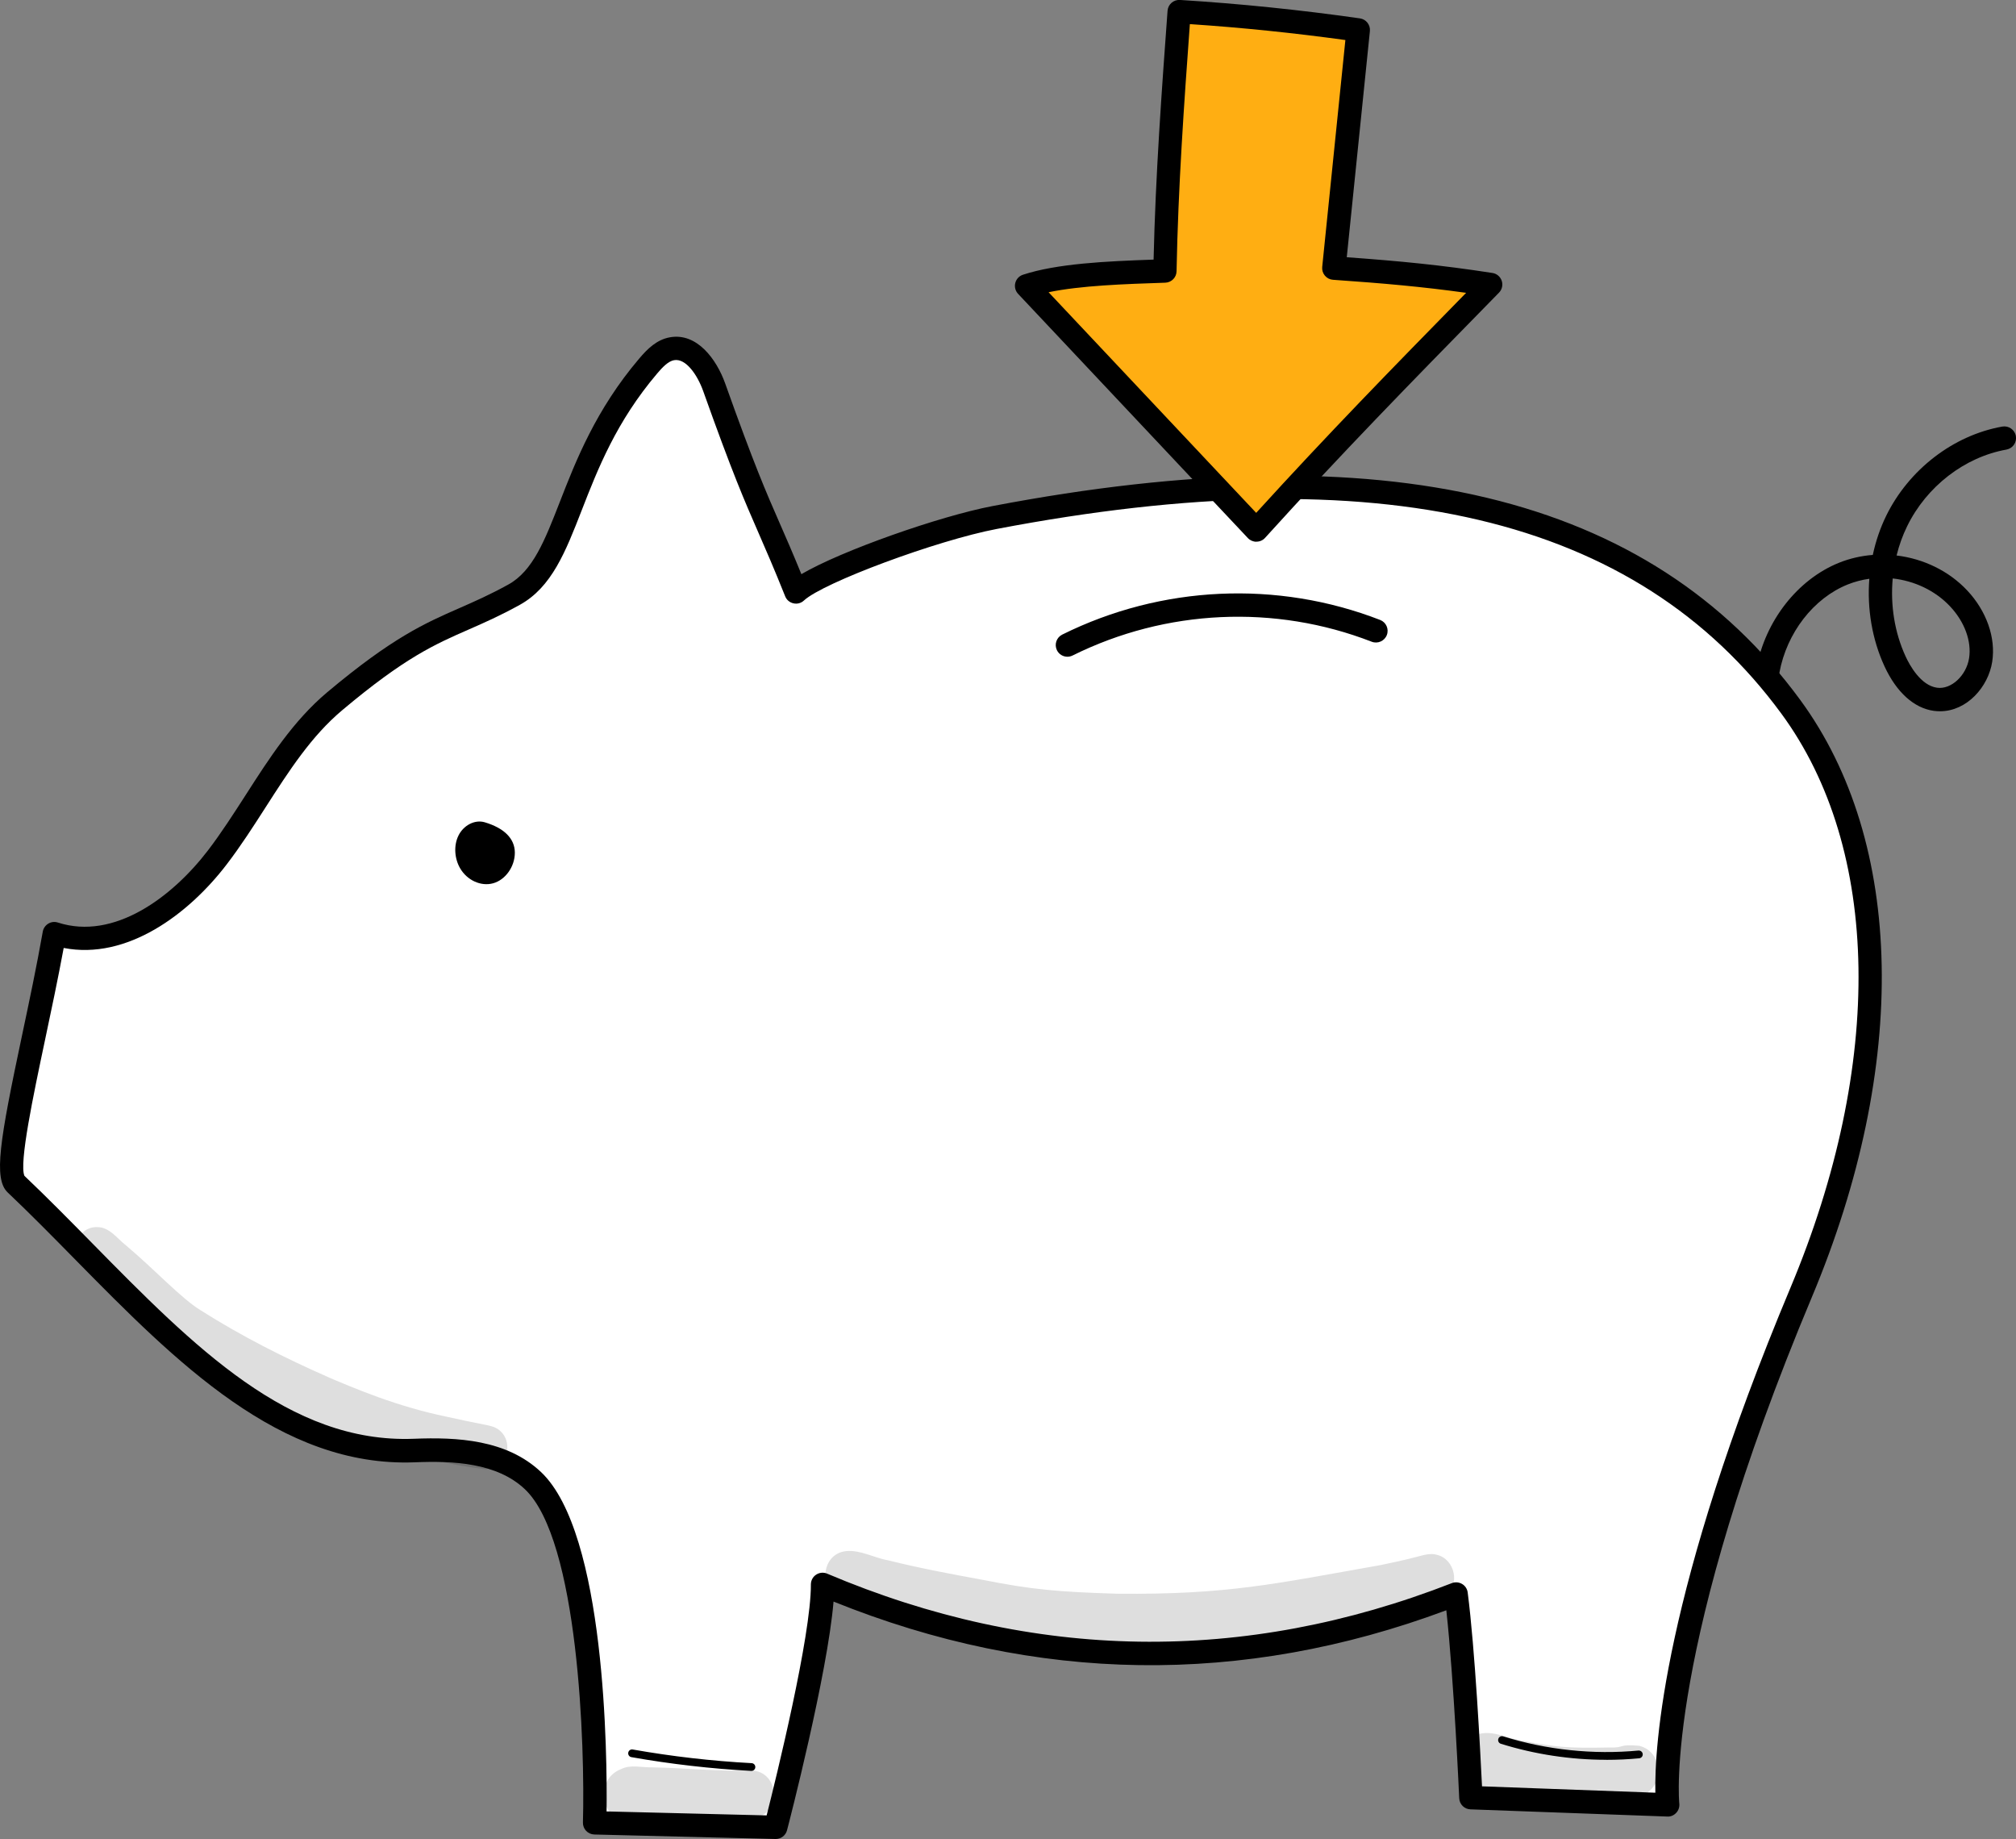
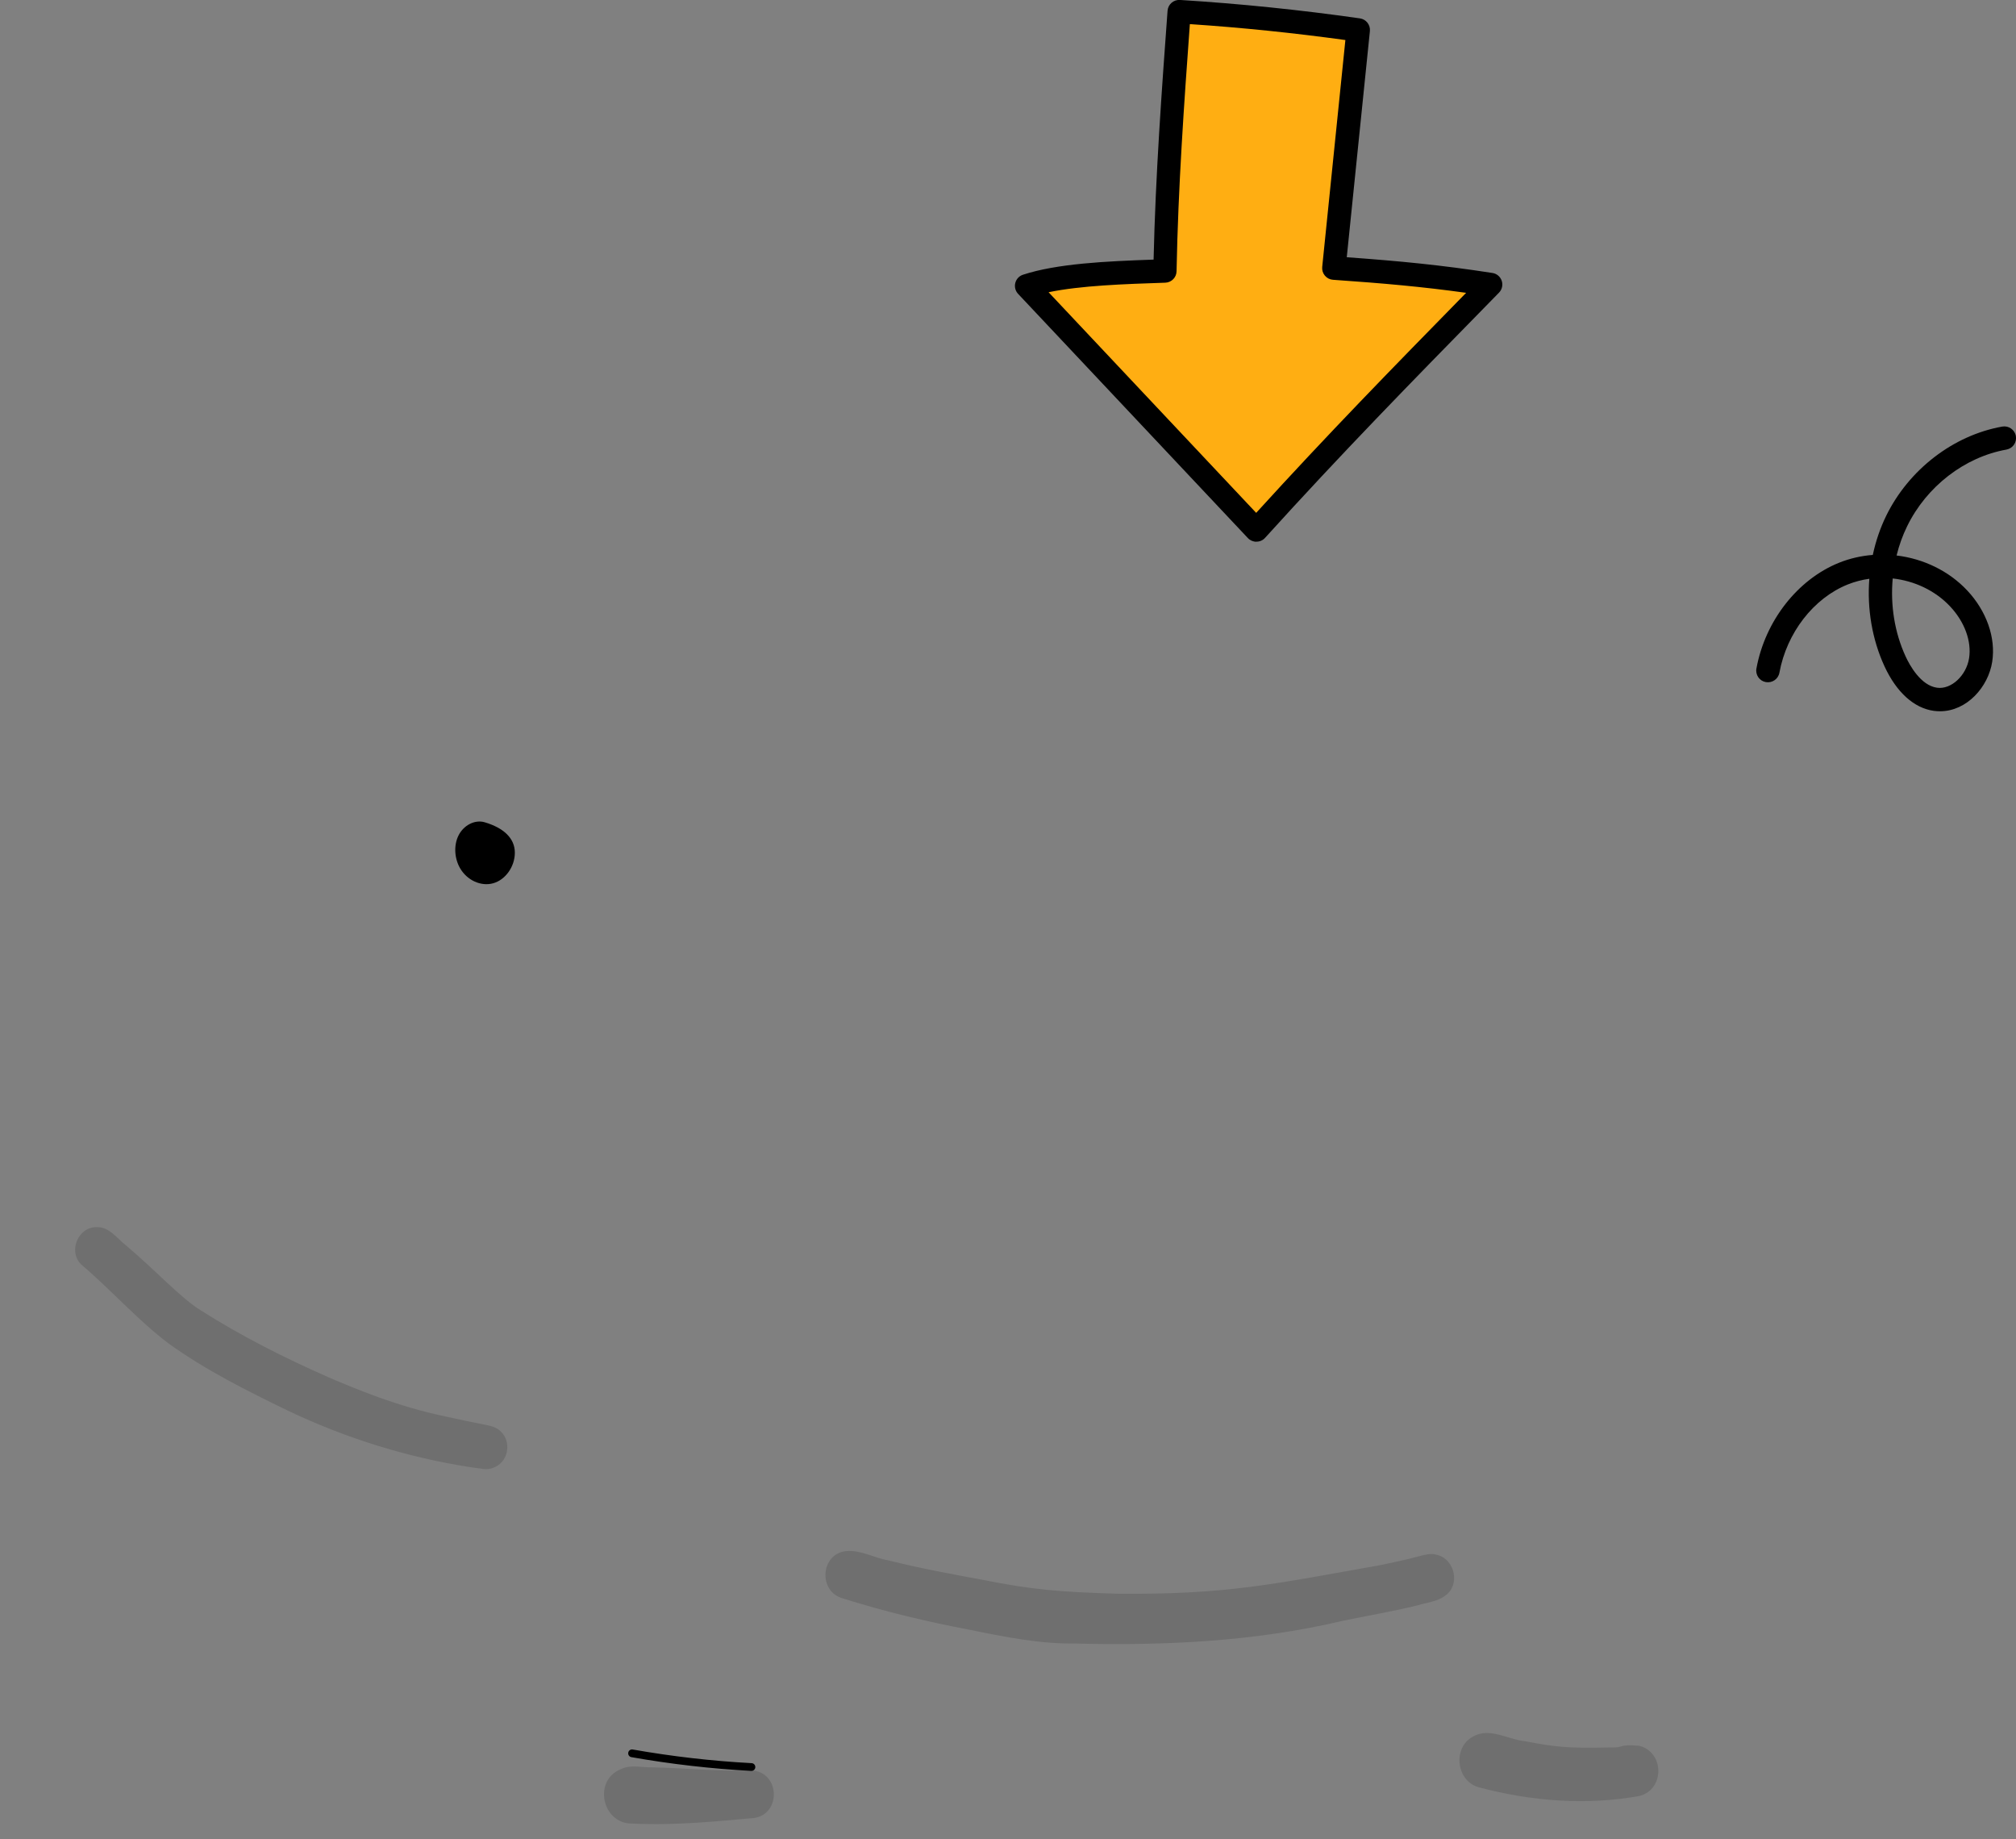
<svg xmlns="http://www.w3.org/2000/svg" width="125" height="114" viewBox="0 0 125 114" fill="none">
  <rect x="0" y="0" width="125" height="114" fill="#808080" stroke="none" />
  <g clip-path="url(#clip0_96_6)">
-     <path d="M49.35 36.699C47.313 31.616 47.076 31.866 44.275 24.009C43.836 22.777 42.889 21.404 41.658 21.622C41.058 21.728 40.589 22.212 40.185 22.69C34.979 28.822 35.386 34.922 31.867 36.869C27.969 39.024 26.471 38.665 20.745 43.476C17.682 46.048 15.93 49.932 13.473 53.145C11.019 56.359 7.111 59.085 3.365 57.876C2.126 64.87 -0.013 72.458 0.975 73.395C8.709 80.726 15.84 90.319 25.672 89.924C28.252 89.822 31.116 89.972 33.038 91.784C37.349 95.851 36.868 112.996 36.868 112.996L48.096 113.275C48.096 113.275 51.025 102.009 51.002 98.218C64.014 103.731 77.134 103.949 90.283 98.811C90.822 102.996 91.198 111.434 91.198 111.434L103.401 111.88C103.401 111.88 102.291 102.483 111.677 80.111C116.559 68.478 118.42 53.873 111.032 43.809C99.163 27.639 77.586 29.04 61.669 32.078C57.909 32.796 50.685 35.455 49.35 36.696V36.699Z" fill="white" />
-     <path d="M48.097 114H48.078L36.85 113.721C36.657 113.715 36.474 113.634 36.343 113.496C36.212 113.359 36.138 113.169 36.144 112.977C36.276 108.298 35.884 95.463 32.542 92.313C30.803 90.675 28.108 90.549 25.702 90.649C17.375 90.97 10.92 84.437 4.69 78.106C3.314 76.708 1.893 75.261 0.478 73.921C-0.417 73.071 -0.016 70.71 1.367 64.181C1.813 62.08 2.272 59.906 2.653 57.75C2.689 57.545 2.814 57.366 2.993 57.257C3.173 57.148 3.391 57.122 3.59 57.189C7.074 58.315 10.683 55.611 12.903 52.706C13.73 51.622 14.497 50.425 15.241 49.271C16.691 47.01 18.192 44.675 20.284 42.917C24.336 39.515 26.354 38.63 28.487 37.696C29.407 37.292 30.36 36.875 31.521 36.234C33.042 35.394 33.777 33.508 34.707 31.125C35.701 28.572 36.94 25.394 39.638 22.222C40.144 21.625 40.722 21.055 41.533 20.91C43.208 20.606 44.427 22.264 44.963 23.768C46.769 28.835 47.5 30.506 48.347 32.44C48.742 33.338 49.146 34.265 49.688 35.593C52.168 34.136 58.272 31.994 61.538 31.372C85.893 26.725 102.275 30.654 111.62 43.386C118.097 52.209 118.37 66.044 112.348 80.396C103.177 102.252 104.11 111.71 104.123 111.803C104.146 112.012 104.078 112.223 103.934 112.377C103.79 112.531 103.591 112.624 103.376 112.608L91.173 112.162C90.794 112.149 90.493 111.848 90.477 111.47C90.474 111.393 90.15 104.138 89.678 99.821C77.023 104.536 64.249 104.353 51.683 99.282C51.311 103.766 48.912 113.035 48.799 113.458C48.716 113.779 48.427 114 48.1 114H48.097ZM37.604 112.291L47.535 112.537C48.119 110.232 50.294 101.402 50.278 98.221C50.278 97.977 50.397 97.749 50.602 97.615C50.804 97.48 51.061 97.454 51.285 97.551C64.091 102.977 77.122 103.173 90.021 98.138C90.23 98.057 90.461 98.077 90.653 98.189C90.846 98.301 90.974 98.497 91.003 98.718C91.458 102.246 91.789 108.647 91.891 110.735L102.638 111.13C102.58 108.365 103.1 98.699 111.014 79.831C116.836 65.954 116.628 52.648 110.452 44.239C101.47 32.004 85.559 28.258 61.807 32.789C58.086 33.498 51.045 36.112 49.848 37.225C49.675 37.389 49.431 37.456 49.197 37.401C48.963 37.35 48.77 37.186 48.684 36.965C47.972 35.188 47.487 34.082 47.022 33.014C46.166 31.054 45.425 29.364 43.602 24.246C43.24 23.232 42.521 22.196 41.793 22.328C41.434 22.392 41.078 22.761 40.748 23.152C38.21 26.141 37.068 29.066 36.064 31.645C35.069 34.197 34.21 36.401 32.23 37.494C31.008 38.171 30.023 38.601 29.074 39.018C26.95 39.948 25.115 40.753 21.224 44.021C19.299 45.637 17.923 47.779 16.467 50.047C15.71 51.227 14.927 52.446 14.061 53.578C11.703 56.666 7.876 59.53 3.949 58.764C3.593 60.688 3.186 62.609 2.791 64.472C2.07 67.882 1.174 72.115 1.515 72.891C2.936 74.241 4.357 75.685 5.73 77.08C12.014 83.468 17.945 89.488 25.651 89.19C28.358 89.081 31.412 89.241 33.542 91.249C37.565 95.043 37.652 108.897 37.61 112.281L37.604 112.291Z" fill="black" />
    <path d="M120.288 44.091C120.159 44.091 120.031 44.082 119.903 44.066C118.677 43.896 117.593 42.918 116.849 41.311C116.076 39.637 115.761 37.735 115.906 35.878C115.45 35.942 115.001 36.058 114.568 36.231C112.444 37.084 110.783 39.233 110.33 41.702C110.26 42.096 109.881 42.353 109.487 42.283C109.092 42.212 108.832 41.834 108.906 41.439C109.445 38.492 111.456 35.92 114.029 34.884C114.703 34.614 115.409 34.454 116.121 34.4C116.3 33.559 116.576 32.745 116.948 31.981C118.353 29.108 121.112 26.985 124.15 26.443C124.542 26.375 124.92 26.635 124.991 27.029C125.061 27.424 124.798 27.799 124.407 27.87C121.815 28.332 119.457 30.153 118.251 32.62C117.968 33.197 117.75 33.806 117.596 34.435C119.252 34.634 120.83 35.384 121.972 36.6C123.175 37.879 123.756 39.534 123.525 41.022C123.284 42.581 121.956 44.091 120.291 44.091H120.288ZM117.356 35.859C117.205 37.514 117.471 39.213 118.161 40.705C118.408 41.237 119.091 42.491 120.102 42.632C120.978 42.757 121.921 41.882 122.091 40.801C122.254 39.749 121.815 38.55 120.913 37.59C119.989 36.606 118.7 36.006 117.356 35.859Z" fill="black" />
-     <path d="M66.183 40.711C65.917 40.711 65.66 40.564 65.535 40.31C65.359 39.951 65.503 39.518 65.862 39.339C72.012 36.285 79.195 35.955 85.575 38.431C85.947 38.575 86.133 38.995 85.989 39.367C85.844 39.739 85.424 39.925 85.052 39.781C79.053 37.45 72.294 37.761 66.507 40.634C66.404 40.685 66.292 40.711 66.186 40.711H66.183Z" fill="black" />
    <path d="M30.058 50.974C29.439 50.788 28.74 51.163 28.429 51.792C28.117 52.42 28.182 53.235 28.535 53.835C28.964 54.566 29.814 54.964 30.575 54.755C31.335 54.547 31.928 53.722 31.922 52.847C31.916 51.971 31.248 51.33 30.058 50.974Z" fill="black" />
    <path d="M63.651 17.723C68.399 22.767 73.15 27.812 77.898 32.86C82.825 27.418 87.3 22.867 92.42 17.642C89.026 17.12 86.441 16.882 82.703 16.622C83.207 11.703 83.71 6.783 84.214 1.86C80.528 1.334 76.826 0.956 73.112 0.725C72.723 6.023 72.338 11.321 72.236 16.799C69.031 16.905 65.826 17.014 63.655 17.723H63.651Z" fill="#FFAE12" />
    <path d="M77.898 33.582C77.699 33.582 77.507 33.498 77.372 33.354L63.126 18.216C62.956 18.037 62.891 17.78 62.952 17.54C63.013 17.299 63.193 17.107 63.43 17.03C65.541 16.34 68.544 16.196 71.527 16.093C71.649 10.83 72.028 5.667 72.393 0.667C72.422 0.273 72.762 -0.026 73.16 -0.003C76.878 0.228 80.634 0.613 84.32 1.139C84.705 1.193 84.978 1.543 84.939 1.927L83.505 15.946C86.816 16.186 89.334 16.427 92.536 16.921C92.805 16.962 93.026 17.148 93.113 17.408C93.2 17.665 93.132 17.95 92.943 18.143L92.375 18.723C87.438 23.758 83.178 28.11 78.44 33.341C78.305 33.492 78.113 33.578 77.911 33.578H77.904L77.898 33.582ZM65.015 18.114L77.888 31.792C82.299 26.946 86.322 22.828 90.906 18.152C88.157 17.771 85.783 17.562 82.652 17.344C82.456 17.331 82.274 17.238 82.148 17.087C82.023 16.937 81.962 16.744 81.982 16.549L83.419 2.482C80.23 2.043 76.993 1.709 73.776 1.495C73.413 6.469 73.051 11.603 72.951 16.815C72.945 17.2 72.637 17.511 72.252 17.524C69.673 17.61 67.023 17.7 65.008 18.117L65.015 18.114Z" fill="black" />
    <path d="M46.592 109.779C46.592 109.779 46.582 109.779 46.579 109.779C44.099 109.645 41.6 109.359 39.149 108.926C39.018 108.904 38.931 108.779 38.954 108.647C38.976 108.516 39.101 108.426 39.233 108.452C41.664 108.881 44.144 109.167 46.605 109.298C46.739 109.305 46.839 109.42 46.832 109.552C46.826 109.68 46.72 109.779 46.592 109.779Z" fill="black" />
-     <path d="M99.606 109.09C97.389 109.09 95.16 108.753 93.059 108.096C92.93 108.057 92.86 107.919 92.902 107.794C92.94 107.666 93.075 107.595 93.203 107.637C95.888 108.477 98.788 108.782 101.592 108.516C101.723 108.509 101.842 108.599 101.855 108.734C101.868 108.865 101.772 108.984 101.637 108.997C100.963 109.061 100.286 109.093 99.606 109.093V109.09Z" fill="black" />
    <g opacity="0.13">
      <path d="M89.113 96.387C88.702 96.261 88.292 96.396 87.891 96.496C87.14 96.701 86.377 96.855 85.613 97.018C79.05 98.176 76.147 98.862 69.266 98.795C65.624 98.683 64.004 98.548 60.886 97.926C58.942 97.57 56.998 97.208 55.08 96.727C54.208 96.579 53.361 96.069 52.469 96.153C50.868 96.31 50.711 98.677 52.27 99.087C54.839 99.902 57.46 100.524 60.107 101.027C62.279 101.47 64.463 101.912 66.689 101.884C72.22 102.021 77.763 101.762 83.165 100.495C84.744 100.161 86.338 99.902 87.903 99.513C88.468 99.334 89.126 99.292 89.6 98.92C90.56 98.272 90.22 96.659 89.106 96.387H89.113Z" fill="black" />
    </g>
    <g opacity="0.13">
      <path d="M101.659 108.224C100.273 108.099 100.819 108.359 99.776 108.327C97.184 108.381 96.462 108.301 94.531 107.935C93.473 107.82 92.347 107.06 91.326 107.653C90.031 108.356 90.303 110.459 91.737 110.806C94.971 111.662 98.355 111.928 101.659 111.332C103.212 110.928 103.209 108.641 101.659 108.227V108.224Z" fill="black" />
    </g>
    <g opacity="0.13">
      <path d="M46.515 109.741C44.487 109.821 42.47 109.597 40.445 109.558C39.81 109.577 39.114 109.369 38.521 109.661C36.75 110.338 37.315 113.064 39.201 113.044C42.065 113.176 44.693 112.871 46.515 112.72C48.472 112.688 48.468 109.779 46.515 109.741Z" fill="black" />
    </g>
    <g opacity="0.13">
      <path d="M31.069 88.757C30.797 88.462 30.405 88.385 30.03 88.311C29.244 88.157 28.461 87.997 27.682 87.82C24.605 87.182 22.074 86.111 20.031 85.236C20.149 85.284 20.265 85.335 20.384 85.383C17.644 84.18 14.965 82.827 12.438 81.223C11.215 80.473 9.624 78.728 7.815 77.205C7.257 76.775 6.788 76.057 6.015 76.07C4.844 76.031 4.193 77.593 5.05 78.398C6.894 79.963 8.501 81.797 10.426 83.263C12.749 84.94 15.328 86.223 17.901 87.471C21.445 89.151 25.212 90.332 29.09 90.938C29.253 90.967 29.613 91.011 29.828 91.04C30.155 91.111 30.505 91.06 30.793 90.89C31.547 90.469 31.685 89.36 31.069 88.757Z" fill="black" />
    </g>
  </g>
  <defs>
    <clipPath id="clip0_96_6">
      <rect width="125" height="114" fill="white" />
    </clipPath>
  </defs>
</svg>